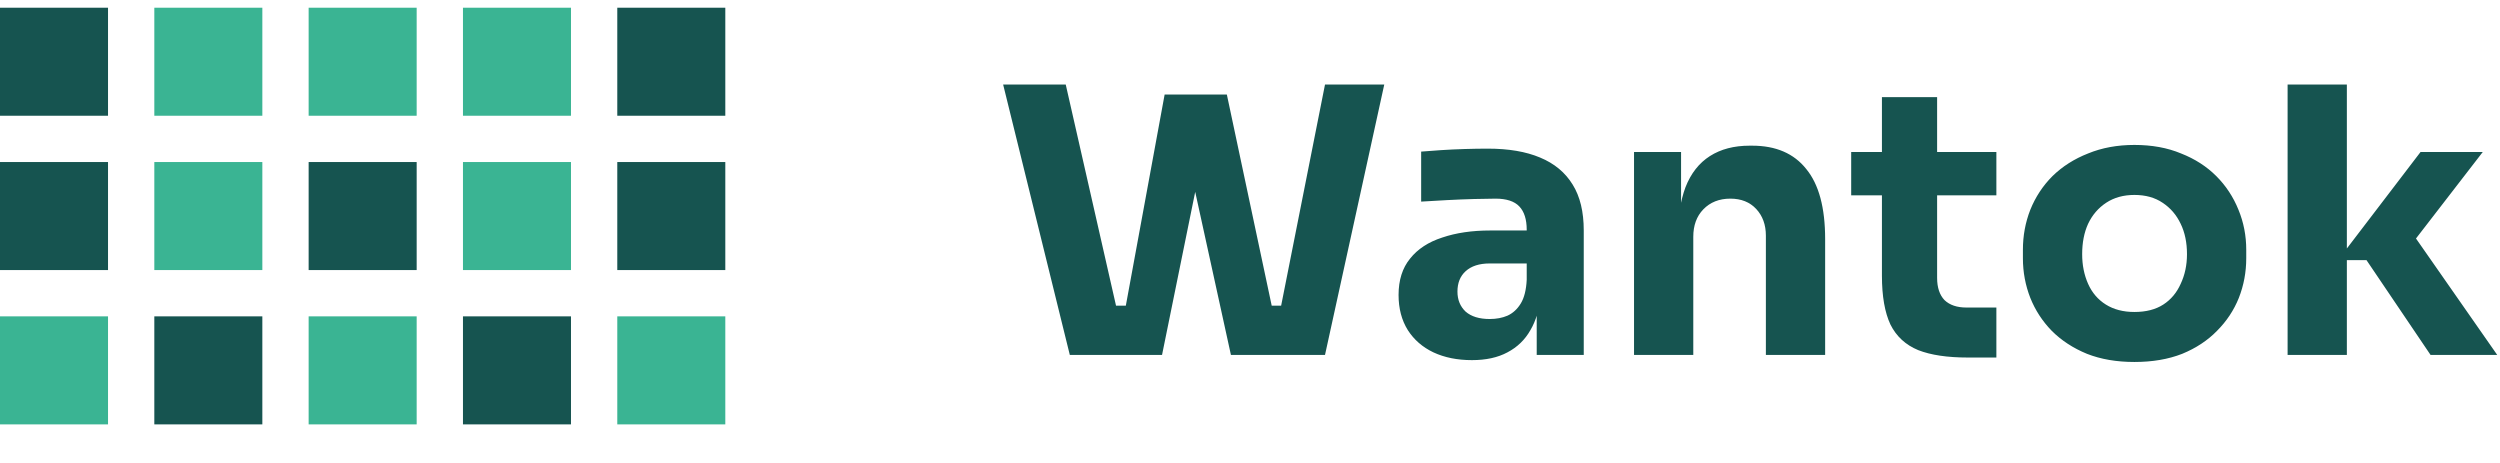
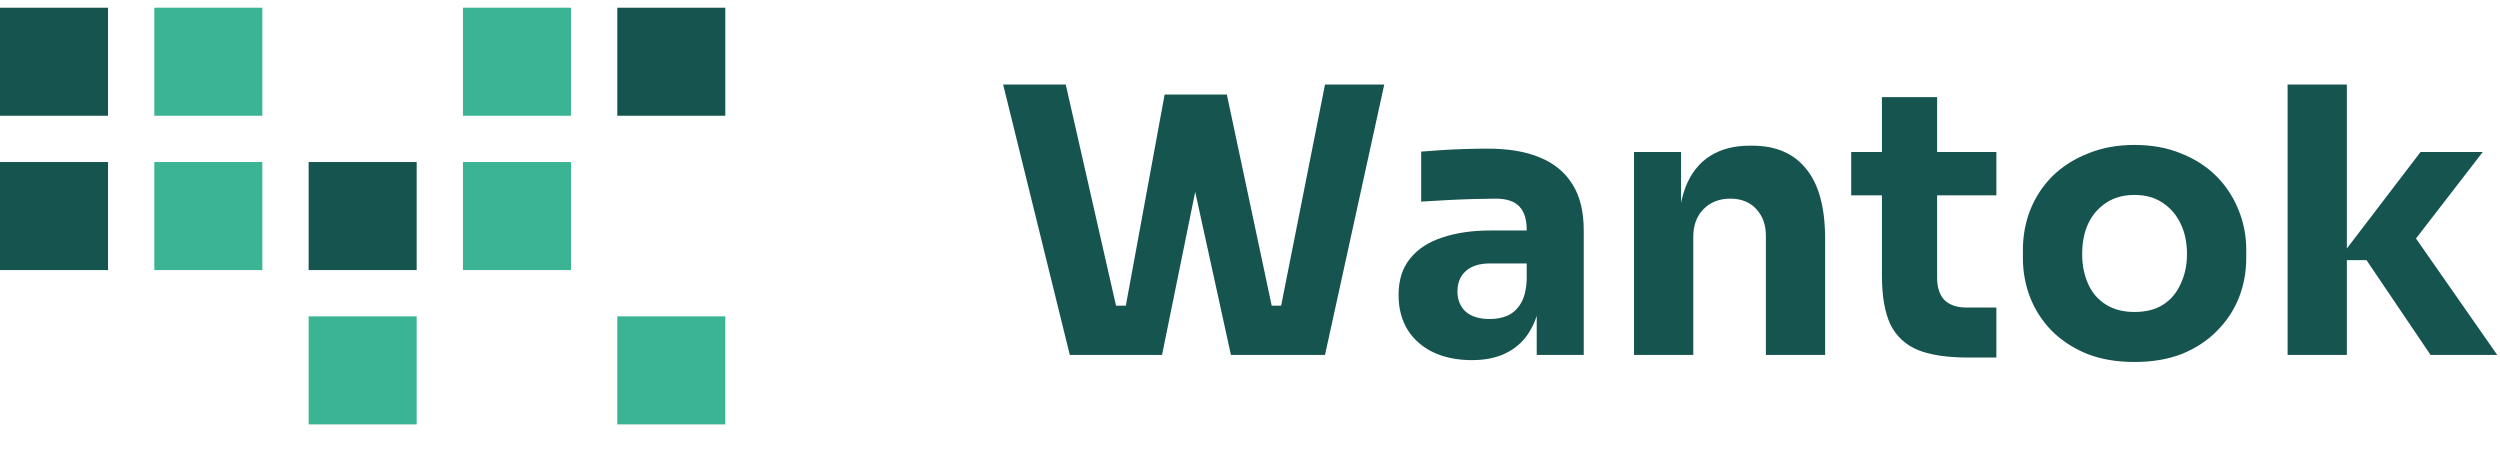
<svg xmlns="http://www.w3.org/2000/svg" width="324" height="60" viewBox="0 0 324 60" fill="none">
  <path d="M138.648 46L130.008 10.96H138.12L144.888 40.72L143.208 39.616H147.576L145.704 40.72L150.936 12.256H157.464L150.6 46H138.648ZM159.528 46L152.136 12.256H159L165.048 40.72L163.224 39.616H167.4L165.816 40.72L171.72 10.96H179.4L171.72 46H159.528ZM199.158 46V38.224H197.862V29.776C197.862 28.432 197.542 27.424 196.902 26.752C196.262 26.08 195.238 25.744 193.83 25.744C193.126 25.744 192.198 25.76 191.046 25.792C189.894 25.824 188.71 25.872 187.494 25.936C186.278 26 185.174 26.064 184.182 26.128V19.648C184.918 19.584 185.782 19.52 186.774 19.456C187.766 19.392 188.79 19.344 189.846 19.312C190.902 19.28 191.894 19.264 192.822 19.264C195.51 19.264 197.766 19.648 199.59 20.416C201.446 21.184 202.854 22.352 203.814 23.92C204.774 25.456 205.254 27.44 205.254 29.872V46H199.158ZM190.758 46.672C188.87 46.672 187.206 46.336 185.766 45.664C184.358 44.992 183.254 44.032 182.454 42.784C181.654 41.504 181.254 39.984 181.254 38.224C181.254 36.304 181.75 34.736 182.742 33.52C183.734 32.272 185.126 31.36 186.918 30.784C188.71 30.176 190.774 29.872 193.11 29.872H198.726V34.144H193.062C191.718 34.144 190.678 34.48 189.942 35.152C189.238 35.792 188.886 36.672 188.886 37.792C188.886 38.848 189.238 39.712 189.942 40.384C190.678 41.024 191.718 41.344 193.062 41.344C193.926 41.344 194.694 41.2 195.366 40.912C196.07 40.592 196.646 40.064 197.094 39.328C197.542 38.592 197.798 37.568 197.862 36.256L199.686 38.176C199.526 40 199.078 41.536 198.342 42.784C197.638 44.032 196.646 44.992 195.366 45.664C194.118 46.336 192.582 46.672 190.758 46.672ZM211.77 46V19.696H217.866V30.976H217.434C217.434 28.288 217.77 26.048 218.442 24.256C219.146 22.464 220.202 21.12 221.61 20.224C223.018 19.328 224.73 18.88 226.746 18.88H227.082C230.154 18.88 232.49 19.888 234.09 21.904C235.722 23.888 236.538 26.912 236.538 30.976V46H228.858V30.544C228.858 29.136 228.442 27.984 227.61 27.088C226.778 26.192 225.658 25.744 224.25 25.744C222.81 25.744 221.642 26.208 220.746 27.136C219.882 28.032 219.45 29.216 219.45 30.688V46H211.77ZM255.034 46.336C252.378 46.336 250.234 46.016 248.602 45.376C246.97 44.704 245.77 43.6 245.002 42.064C244.266 40.496 243.898 38.384 243.898 35.728V12.592H251.05V36.016C251.05 37.264 251.37 38.224 252.01 38.896C252.682 39.536 253.626 39.856 254.842 39.856H258.73V46.336H255.034ZM239.914 25.312V19.696H258.73V25.312H239.914ZM276.617 46.912C274.313 46.912 272.265 46.56 270.473 45.856C268.681 45.12 267.161 44.128 265.913 42.88C264.697 41.632 263.769 40.208 263.129 38.608C262.489 36.976 262.169 35.264 262.169 33.472V32.368C262.169 30.544 262.489 28.816 263.129 27.184C263.801 25.52 264.761 24.064 266.009 22.816C267.289 21.568 268.825 20.592 270.617 19.888C272.409 19.152 274.409 18.784 276.617 18.784C278.889 18.784 280.905 19.152 282.665 19.888C284.457 20.592 285.977 21.568 287.225 22.816C288.473 24.064 289.433 25.52 290.105 27.184C290.777 28.816 291.113 30.544 291.113 32.368V33.472C291.113 35.264 290.793 36.976 290.153 38.608C289.513 40.208 288.569 41.632 287.321 42.88C286.105 44.128 284.601 45.12 282.809 45.856C281.017 46.56 278.953 46.912 276.617 46.912ZM276.617 40.432C278.121 40.432 279.369 40.112 280.361 39.472C281.353 38.832 282.105 37.936 282.617 36.784C283.161 35.632 283.433 34.352 283.433 32.944C283.433 31.44 283.161 30.128 282.617 29.008C282.073 27.856 281.289 26.944 280.265 26.272C279.273 25.6 278.057 25.264 276.617 25.264C275.209 25.264 273.993 25.6 272.969 26.272C271.945 26.944 271.161 27.856 270.617 29.008C270.105 30.128 269.849 31.44 269.849 32.944C269.849 34.352 270.105 35.632 270.617 36.784C271.129 37.936 271.897 38.832 272.921 39.472C273.945 40.112 275.177 40.432 276.617 40.432ZM315.001 46L306.697 33.712H303.001L313.705 19.696H321.769L311.689 32.752L311.785 29.008L323.641 46H315.001ZM296.473 46V10.96H304.153V46H296.473Z" fill="#165450" />
  <path d="M14 21H0V35H14V21Z" fill="#165450" />
  <path d="M34 21H20V35H34V21Z" fill="#3AB493" />
  <path d="M54 21H40V35H54V21Z" fill="#165450" />
  <path d="M14 1H0V15H14V1Z" fill="#165450" />
  <path d="M34 1H20V15H34V1Z" fill="#3AB493" />
-   <path d="M54 1H40V15H54V1Z" fill="#3AB493" />
  <path d="M74 21H60V35H74V21Z" fill="#3AB493" />
  <path d="M74 1H60V15H74V1Z" fill="#3AB493" />
-   <path d="M94 21H80V35H94V21Z" fill="#165450" />
-   <path d="M14 41H0V55H14V41Z" fill="#3AB493" />
-   <path d="M34 41H20V55H34V41Z" fill="#165450" />
+   <path d="M94 21H80H94V21Z" fill="#165450" />
  <path d="M54 41H40V55H54V41Z" fill="#3AB493" />
-   <path d="M74 41H60V55H74V41Z" fill="#165450" />
  <path d="M94 41H80V55H94V41Z" fill="#3AB493" />
  <path d="M94 1H80V15H94V1Z" fill="#165450" />
</svg>